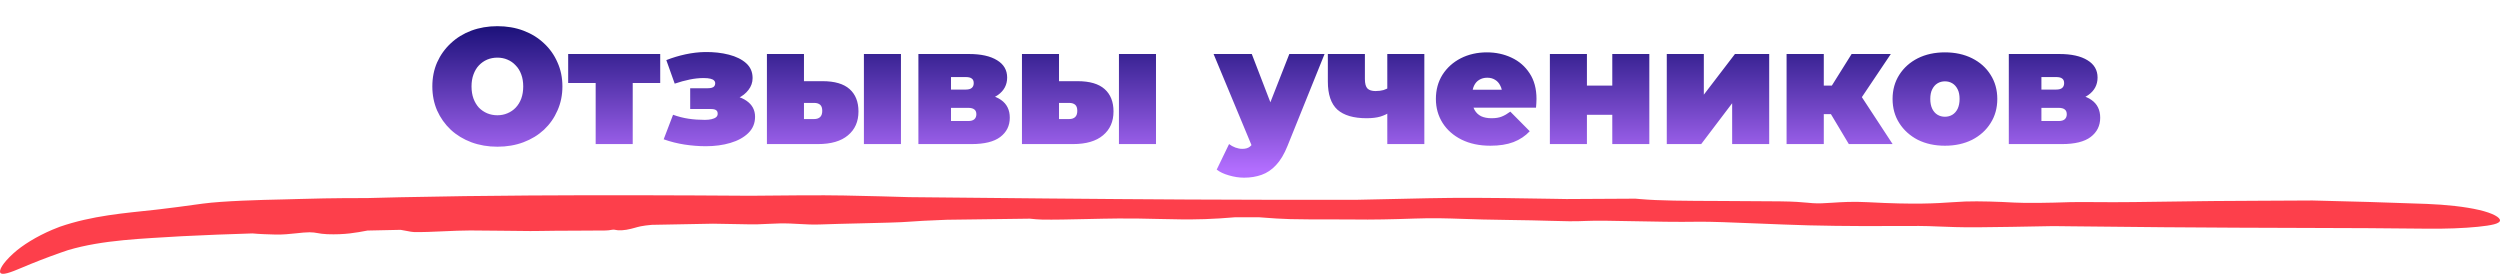
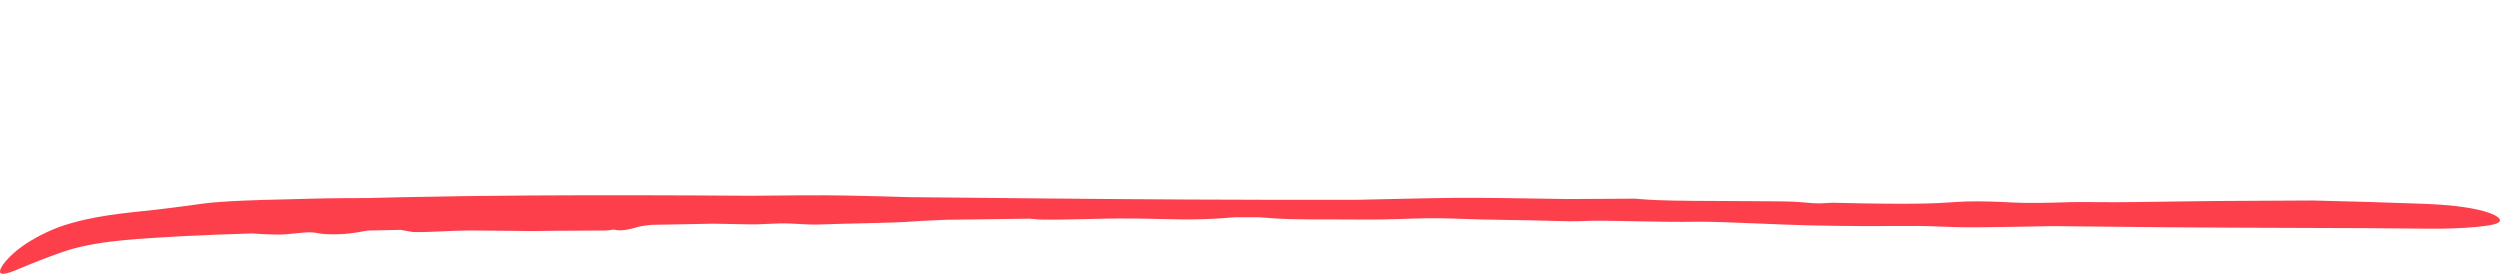
<svg xmlns="http://www.w3.org/2000/svg" width="6073" height="666" viewBox="0 0 6073 666" fill="none">
-   <path d="M1208.22 356.4C1185.56 356.4 1164.49 352.8 1145.02 345.6C1125.82 338.4 1109.16 328.267 1095.02 315.2C1080.89 301.867 1069.82 286.267 1061.82 268.4C1054.09 250.533 1050.22 231.067 1050.22 210C1050.22 188.667 1054.09 169.2 1061.82 151.6C1069.82 133.733 1080.89 118.267 1095.02 105.2C1109.16 91.867 1125.82 81.6 1145.02 74.4C1164.49 67.2 1185.56 63.6 1208.22 63.6C1231.16 63.6 1252.22 67.2 1271.42 74.4C1290.62 81.6 1307.29 91.867 1321.42 105.2C1335.56 118.267 1346.49 133.733 1354.22 151.6C1362.22 169.2 1366.22 188.667 1366.22 210C1366.22 231.067 1362.22 250.533 1354.22 268.4C1346.49 286.267 1335.56 301.867 1321.42 315.2C1307.29 328.267 1290.62 338.4 1271.42 345.6C1252.22 352.8 1231.16 356.4 1208.22 356.4ZM1208.22 280C1217.02 280 1225.16 278.4 1232.62 275.2C1240.36 272 1247.02 267.467 1252.62 261.6C1258.49 255.467 1263.02 248.133 1266.22 239.6C1269.42 230.8 1271.02 220.933 1271.02 210C1271.02 199.067 1269.42 189.333 1266.22 180.8C1263.02 172 1258.49 164.667 1252.62 158.8C1247.02 152.667 1240.36 148 1232.62 144.8C1225.16 141.6 1217.02 140 1208.22 140C1199.42 140 1191.16 141.6 1183.42 144.8C1175.96 148 1169.29 152.667 1163.42 158.8C1157.82 164.667 1153.42 172 1150.22 180.8C1147.02 189.333 1145.42 199.067 1145.42 210C1145.42 220.933 1147.02 230.8 1150.22 239.6C1153.42 248.133 1157.82 255.467 1163.42 261.6C1169.29 267.467 1175.96 272 1183.42 275.2C1191.16 278.4 1199.42 280 1208.22 280ZM1447 350V182.4L1466.6 201.6H1380.2V131.2H1603.8V201.6H1517.4L1537 182.4V350H1447ZM1714.6 355.2C1697.8 355.2 1680.6 353.867 1663 351.2C1645.67 348.533 1628.73 344.267 1612.2 338.4L1635 278.8C1647.53 283.333 1660.07 286.533 1672.6 288.4C1685.4 290.267 1698.6 291.2 1712.2 291.2C1718.33 291.2 1723.67 290.667 1728.2 289.6C1733 288.533 1736.73 286.933 1739.4 284.8C1742.07 282.667 1743.4 279.867 1743.4 276.4C1743.4 272.133 1742.07 269.2 1739.4 267.6C1737 265.733 1732.73 264.8 1726.6 264.8H1676.6V214.4H1718.2C1722.73 214.4 1726.33 214 1729 213.2C1731.93 212.4 1734.07 211.067 1735.4 209.2C1736.73 207.333 1737.4 205.067 1737.4 202.4C1737.4 199.733 1736.47 197.467 1734.6 195.6C1733 193.733 1730.07 192.267 1725.8 191.2C1721.8 190.133 1716.2 189.6 1709 189.6C1698.33 189.6 1687.13 190.8 1675.4 193.2C1663.67 195.6 1651.53 198.933 1639 203.2L1618.6 146C1633.53 140.133 1649 135.467 1665 132C1681.27 128.533 1697 126.667 1712.2 126.4C1733.53 126.133 1753 128.267 1770.6 132.8C1788.2 137.333 1802.2 144.267 1812.6 153.6C1823 162.933 1828.2 174.933 1828.2 189.6C1828.2 200.267 1824.87 209.867 1818.2 218.4C1811.8 226.933 1803.13 233.733 1792.2 238.8C1781.27 243.867 1769 246.4 1755.4 246.4L1757.4 230.4C1780.87 230.4 1799.53 235.2 1813.4 244.8C1827.27 254.4 1834.2 267.333 1834.2 283.6C1834.2 299.333 1828.73 312.533 1817.8 323.2C1806.87 333.867 1792.33 341.867 1774.2 347.2C1756.33 352.533 1736.47 355.2 1714.6 355.2ZM2098.6 350V131.2H2188.6V350H2098.6ZM1998.2 197.2C2027.54 197.2 2049.4 203.6 2063.8 216.4C2078.2 229.2 2085.4 247.333 2085.4 270.8C2085.4 295.333 2076.87 314.667 2059.8 328.8C2043 342.933 2018.74 350 1987 350H1863V131.2H1953V197.2H1998.2ZM1977.8 289.2C1983.94 289.2 1988.74 287.6 1992.2 284.4C1995.67 281.2 1997.4 276.133 1997.4 269.2C1997.4 262.267 1995.67 257.333 1992.2 254.4C1988.74 251.467 1983.94 250 1977.8 250H1953V289.2H1977.8ZM2230.97 350V131.2H2353.77C2383.11 131.2 2405.91 136.267 2422.17 146.4C2438.44 156.267 2446.57 170.267 2446.57 188.4C2446.57 206 2439.11 220.133 2424.17 230.8C2409.24 241.2 2389.11 246.4 2363.77 246.4L2370.57 228C2397.51 228 2417.91 232.933 2431.77 242.8C2445.91 252.667 2452.97 267.067 2452.97 286C2452.97 305.467 2445.24 321.067 2429.77 332.8C2414.57 344.267 2391.37 350 2360.17 350H2230.97ZM2310.17 294H2352.17C2358.84 294 2363.77 292.533 2366.97 289.6C2370.17 286.667 2371.77 282.667 2371.77 277.6C2371.77 272.267 2370.17 268.4 2366.97 266C2363.77 263.333 2358.84 262 2352.17 262H2310.17V294ZM2310.17 217.6H2345.77C2352.71 217.6 2357.64 216.267 2360.57 213.6C2363.77 210.933 2365.37 207.067 2365.37 202C2365.37 196.667 2363.77 192.933 2360.57 190.8C2357.64 188.4 2352.71 187.2 2345.77 187.2H2310.17V217.6ZM2718.14 350V131.2H2808.14V350H2718.14ZM2617.74 197.2C2647.07 197.2 2668.94 203.6 2683.34 216.4C2697.74 229.2 2704.94 247.333 2704.94 270.8C2704.94 295.333 2696.4 314.667 2679.34 328.8C2662.54 342.933 2638.27 350 2606.54 350H2482.54V131.2H2572.54V197.2H2617.74ZM2597.34 289.2C2603.47 289.2 2608.27 287.6 2611.74 284.4C2615.2 281.2 2616.94 276.133 2616.94 269.2C2616.94 262.267 2615.2 257.333 2611.74 254.4C2608.27 251.467 2603.47 250 2597.34 250H2572.54V289.2H2597.34ZM3022.03 431.6C3010.03 431.6 2997.76 429.733 2985.23 426C2972.96 422.533 2963.09 417.867 2955.63 412L2985.63 350C2990.16 353.467 2995.23 356.267 3000.83 358.4C3006.69 360.533 3012.29 361.6 3017.63 361.6C3025.63 361.6 3031.76 359.867 3036.03 356.4C3040.29 353.2 3043.76 348.267 3046.43 341.6L3055.63 318.4L3062.03 309.6L3132.03 131.2H3217.63L3127.63 354.4C3119.63 374.4 3110.29 390 3099.63 401.2C3089.23 412.4 3077.49 420.267 3064.43 424.8C3051.63 429.333 3037.49 431.6 3022.03 431.6ZM3043.23 360L2948.03 131.2H3040.83L3106.43 301.6L3043.23 360ZM3376.01 272.4C3370.15 276.667 3362.55 280.267 3353.21 283.2C3344.15 285.867 3332.95 287.2 3319.61 287.2C3288.15 287.2 3264.55 280.267 3248.81 266.4C3233.35 252.267 3225.61 229.467 3225.61 198V131.2H3315.61V192C3315.61 203.2 3317.75 210.933 3322.01 215.2C3326.28 219.2 3332.68 221.2 3341.21 221.2C3348.68 221.2 3355.21 220.4 3360.81 218.8C3366.68 216.933 3371.61 214.533 3375.61 211.6L3376.01 272.4ZM3370.01 350V131.2H3460.01V350H3370.01ZM3620.46 354C3593.79 354 3570.46 349.067 3550.46 339.2C3530.72 329.333 3515.39 315.867 3504.46 298.8C3493.52 281.467 3488.06 262 3488.06 240.4C3488.06 218.267 3493.39 198.667 3504.06 181.6C3514.99 164.533 3529.79 151.2 3548.46 141.6C3567.39 132 3588.59 127.2 3612.06 127.2C3633.66 127.2 3653.52 131.467 3671.66 140C3690.06 148.533 3704.72 161.2 3715.66 178C3726.86 194.8 3732.46 215.6 3732.46 240.4C3732.46 243.6 3732.32 247.2 3732.06 251.2C3731.79 254.933 3731.52 258.4 3731.26 261.6H3562.86V218H3683.26L3649.26 229.6C3649.26 221.067 3647.66 213.867 3644.46 208C3641.52 201.867 3637.39 197.2 3632.06 194C3626.72 190.533 3620.32 188.8 3612.86 188.8C3605.39 188.8 3598.86 190.533 3593.26 194C3587.92 197.2 3583.79 201.867 3580.86 208C3577.92 213.867 3576.46 221.067 3576.46 229.6V243.2C3576.46 252.533 3578.32 260.533 3582.06 267.2C3585.79 273.867 3591.12 278.933 3598.06 282.4C3604.99 285.6 3613.39 287.2 3623.26 287.2C3633.39 287.2 3641.66 285.867 3648.06 283.2C3654.72 280.533 3661.66 276.533 3668.86 271.2L3716.06 318.8C3705.39 330.267 3692.19 339.067 3676.46 345.2C3660.99 351.067 3642.32 354 3620.46 354ZM3764.96 350V131.2H3854.96V208H3916.56V131.2H4006.56V350H3916.56V278.8H3854.96V350H3764.96ZM4048.94 350V131.2H4138.94V230L4214.54 131.2H4297.74V350H4207.74V250.8L4132.54 350H4048.94ZM4491.16 350L4431.16 249.6L4503.96 207.2L4597.56 350H4491.16ZM4339.96 350V131.2H4430.36V350H4339.96ZM4403.96 277.2V208H4485.56V277.2H4403.96ZM4513.16 250.4L4428.36 242.4L4497.96 131.2H4593.16L4513.16 250.4ZM4724.63 354C4699.83 354 4677.83 349.2 4658.63 339.6C4639.7 329.733 4624.77 316.267 4613.83 299.2C4602.9 282.133 4597.43 262.533 4597.43 240.4C4597.43 218.267 4602.9 198.667 4613.83 181.6C4624.77 164.533 4639.7 151.2 4658.63 141.6C4677.83 132 4699.83 127.2 4724.63 127.2C4749.43 127.2 4771.43 132 4790.63 141.6C4809.83 151.2 4824.77 164.533 4835.43 181.6C4846.37 198.667 4851.83 218.267 4851.83 240.4C4851.83 262.533 4846.37 282.133 4835.43 299.2C4824.77 316.267 4809.83 329.733 4790.63 339.6C4771.43 349.2 4749.43 354 4724.63 354ZM4724.63 283.6C4731.3 283.6 4737.3 282 4742.63 278.8C4747.97 275.6 4752.23 270.8 4755.43 264.4C4758.63 257.733 4760.23 249.733 4760.23 240.4C4760.23 230.8 4758.63 222.933 4755.43 216.8C4752.23 210.4 4747.97 205.6 4742.63 202.4C4737.3 199.2 4731.3 197.6 4724.63 197.6C4717.97 197.6 4711.97 199.2 4706.63 202.4C4701.3 205.6 4697.03 210.4 4693.83 216.8C4690.63 222.933 4689.03 230.8 4689.03 240.4C4689.03 249.733 4690.63 257.733 4693.83 264.4C4697.03 270.8 4701.3 275.6 4706.63 278.8C4711.97 282 4717.97 283.6 4724.63 283.6ZM4879.8 350V131.2H5002.6C5031.93 131.2 5054.73 136.267 5071 146.4C5087.27 156.267 5095.4 170.267 5095.4 188.4C5095.4 206 5087.93 220.133 5073 230.8C5058.07 241.2 5037.93 246.4 5012.6 246.4L5019.4 228C5046.33 228 5066.73 232.933 5080.6 242.8C5094.73 252.667 5101.8 267.067 5101.8 286C5101.8 305.467 5094.07 321.067 5078.6 332.8C5063.4 344.267 5040.2 350 5009 350H4879.8ZM4959 294H5001C5007.67 294 5012.6 292.533 5015.8 289.6C5019 286.667 5020.6 282.667 5020.6 277.6C5020.6 272.267 5019 268.4 5015.8 266C5012.6 263.333 5007.67 262 5001 262H4959V294ZM4959 217.6H4994.6C5001.53 217.6 5006.47 216.267 5009.4 213.6C5012.6 210.933 5014.2 207.067 5014.2 202C5014.2 196.667 5012.6 192.933 5009.4 190.8C5006.47 188.4 5001.53 187.2 4994.6 187.2H4959V217.6Z" fill="url(#paint0_linear_2862_929)" />
-   <path d="M492.929 494.594C541.097 488.159 634.76 485.476 685.821 484.493C686.767 484.471 687.715 484.45 688.664 484.428C701.012 484.169 712.784 483.804 725.867 483.415C758.076 482.475 801.68 481.162 892.503 481.139C917.936 480.419 945.094 479.74 971.355 479.166C1076.39 476.874 1181.58 475.562 1287.15 474.867C1464.92 473.73 1646.32 474.324 1824.55 475.55C1828.11 475.512 1831.75 475.473 1835.42 475.434C1907.06 474.666 1995.22 473.822 2050.84 474.915C2121.22 476.301 2169.58 477.694 2208.78 478.907C2435.04 481.139 2660.3 483.519 2886.35 484.683C2957.06 485.049 3027.93 485.294 3098.65 485.384C3163.8 485.467 3229.05 485.46 3294.15 485.373C3332.16 484.672 3368.25 483.828 3401.66 483.05C3448.63 481.958 3490.66 481 3525.13 480.744C3608.5 480.127 3702.98 481.739 3773.13 482.959C3784.57 483.158 3795.35 483.347 3805.3 483.513C3861.58 483.222 3916.36 482.905 3972.7 482.596C3976.43 482.906 3980.19 483.23 3984 483.561C4031.32 487.699 4090.39 487.888 4181.83 488.228C4222.53 488.381 4268.09 488.559 4323.24 489.117C4358.69 489.476 4376.62 491.134 4391.3 492.486C4395.61 492.884 4399.65 493.256 4403.73 493.561C4417.65 494.606 4433.07 493.635 4450.71 492.488C4473.82 491.001 4500.65 489.211 4537.08 491.161C4652.56 497.376 4704.03 493.927 4741.81 491.303C4753.33 490.537 4763.7 489.845 4774.25 489.491C4808.37 488.344 4856.35 490.009 4893.28 492.116C4921.49 493.777 4981.12 492.736 5023.91 491.198C5025.43 491.144 5027 491.096 5028.61 491.054C5045.17 490.651 5066.27 490.793 5090.01 490.961C5116.19 491.145 5149.98 491.396 5182.96 490.882C5269.2 489.608 5314.87 489.077 5350.86 488.647C5361.62 488.53 5371.48 488.425 5381.2 488.312C5411.11 487.946 5450.22 487.803 5488.51 487.68C5534.97 487.538 5580.65 487.428 5617.48 487.028C5709.07 489.21 5802.7 491.755 5894.97 495.316C5942.66 497.194 5988.49 502.149 6022.09 510.03C6056.3 517.884 6074.07 528.599 6072.96 535.925C6071.77 543.567 6052.56 547.458 6019.33 550.917C5986.25 554.296 5940.77 556.147 5893.37 555.485C5798.46 554.225 5701.81 554.026 5606.94 553.718C5490.6 553.371 5372.86 553.012 5257.32 551.994C5179.92 551.316 5106.06 550.571 5028.18 549.709C5023.04 549.651 5017.87 549.593 5012.69 549.534C5004.44 549.44 4996.13 549.343 4987.76 549.246C4918.09 550.609 4850.07 551.852 4802.6 552.15C4763.06 552.394 4733.09 551.213 4708.92 550.213C4691.98 549.523 4676.84 548.913 4661.41 548.904C4653.18 548.899 4641.57 548.945 4628.12 549.004C4573.62 549.247 4479.4 549.676 4393.5 547.416C4356.09 546.416 4310.85 544.599 4269.29 542.88C4209.34 540.419 4152.65 538.141 4124.56 538.64C4074.57 539.515 4017.68 538.353 3967.07 537.335C3918.37 536.361 3877.05 535.527 3852.87 536.702C3824.16 538.107 3799.65 537.406 3763.53 536.374C3738.46 535.658 3707.35 534.785 3665.41 534.346C3617.12 533.839 3582.74 532.686 3553.49 531.707C3512.59 530.331 3481.77 529.3 3435.67 530.939C3384.58 532.76 3331.23 533.884 3289.1 533.19C3269.97 532.873 3248.07 532.901 3225.27 532.933C3195.09 532.976 3163.32 533.024 3134.34 532.286C3110.45 531.678 3090.71 530.183 3073.24 528.86C3067.8 528.448 3062.57 528.054 3057.5 527.708C3038.5 527.705 3019.46 527.713 3000.41 527.739C2997.33 527.973 2994.09 528.232 2990.71 528.499C2973.74 529.842 2952.88 531.489 2927.09 532.302C2886.33 533.589 2850.26 532.751 2812.52 531.871C2783.16 531.185 2752.43 530.475 2717.27 530.735C2693.29 530.913 2666.12 531.523 2639.12 532.133C2598.78 533.038 2559.16 533.942 2531.74 533.417C2521.48 533.22 2512.61 532.307 2503.76 531.398C2503.72 531.393 2503.68 531.387 2503.64 531.381C2503.04 531.32 2502.44 531.26 2501.84 531.198C2434.5 531.98 2367.56 532.867 2300.47 533.833C2294.68 534.083 2288.84 534.331 2283.05 534.575C2254.87 535.766 2226.71 536.934 2208.78 538.537C2189.2 540.274 2140.49 541.393 2088.38 542.611C2054.46 543.406 2019.91 544.24 1990.9 545.297C1974.1 545.914 1958.24 545.033 1942.01 544.127C1926.8 543.282 1911.64 542.415 1894.17 542.734C1885.52 542.894 1876.21 543.336 1866.31 543.809C1857.6 544.226 1848.42 544.668 1838.84 544.962C1829.82 545.235 1810.54 544.823 1784.71 544.318C1768.75 544.006 1750.72 543.657 1731.97 543.401C1683.26 544.31 1631.83 545.252 1583.31 546.179C1572.94 547.099 1563.68 548.259 1556.53 549.711C1551.38 550.752 1547.01 551.982 1542.53 553.24C1536.43 554.952 1530.14 556.722 1521.51 558.166C1514.76 559.295 1506.84 559.793 1501.54 559.399C1499.06 559.216 1497.17 558.844 1495.45 558.507C1493.48 558.122 1491.72 557.78 1489.58 557.81C1488.04 557.833 1486.44 558.134 1484.47 558.499C1481.36 559.081 1477.21 559.834 1470.72 559.923C1446.66 560.252 1419.75 560.301 1393.93 560.36C1365.1 560.426 1335.45 560.535 1313.2 561.028C1305.69 561.194 1297.28 561.257 1288.28 561.249C1265.92 561.246 1240.21 560.856 1215.16 560.482C1190.61 560.105 1163.66 559.793 1142.4 559.845C1121.7 559.892 1098.74 560.879 1077.23 561.849C1051.61 563.008 1026.92 564.158 1005.44 563.673C1001.16 563.572 995.829 562.533 989.209 561.233C984.518 560.313 979.145 559.261 973.086 558.318C946.226 558.905 918.728 559.5 892.584 560.068C891.614 560.249 890.613 560.433 889.613 560.621C889.597 560.625 889.581 560.629 889.565 560.633C866.612 564.879 838.173 570.619 794.704 568.921C783.963 568.482 777.313 567.284 771.339 566.207C765.414 565.151 759.625 564.224 751.702 564.246C742.647 564.275 732.142 565.385 720.956 566.597C705.468 568.291 686.294 570.28 668.806 569.738C667.597 569.702 666.299 569.661 664.952 569.622C652.178 569.25 631.719 568.792 613.097 567.031C555.67 568.824 498.789 570.895 441.814 573.816C347.145 579.75 249.789 582.392 165.102 607.666C159.75 609.404 154.244 611.313 148.773 613.245C112.322 626.007 79.505 638.986 53.944 649.891C24.5 662.515 5.497 669.034 0.99 662.876C-3.265 657.056 6.059 639.698 32.051 615.921C54.642 595.341 89.069 574.244 127.135 558.076C132.871 555.607 139.146 553.07 145.383 550.797C224.662 523.562 301.359 517.9 377.524 509.546C381.378 509.077 385.314 508.614 389.299 508.163C419.492 504.771 446.03 500.919 474.244 497.121C480.63 496.256 486.566 495.427 492.929 494.594Z" fill="#FD3F4B" />
+   <path d="M492.929 494.594C541.097 488.159 634.76 485.476 685.821 484.493C686.767 484.471 687.715 484.45 688.664 484.428C701.012 484.169 712.784 483.804 725.867 483.415C758.076 482.475 801.68 481.162 892.503 481.139C917.936 480.419 945.094 479.74 971.355 479.166C1076.39 476.874 1181.58 475.562 1287.15 474.867C1464.92 473.73 1646.32 474.324 1824.55 475.55C1828.11 475.512 1831.75 475.473 1835.42 475.434C1907.06 474.666 1995.22 473.822 2050.84 474.915C2121.22 476.301 2169.58 477.694 2208.78 478.907C2435.04 481.139 2660.3 483.519 2886.35 484.683C2957.06 485.049 3027.93 485.294 3098.65 485.384C3163.8 485.467 3229.05 485.46 3294.15 485.373C3332.16 484.672 3368.25 483.828 3401.66 483.05C3448.63 481.958 3490.66 481 3525.13 480.744C3608.5 480.127 3702.98 481.739 3773.13 482.959C3784.57 483.158 3795.35 483.347 3805.3 483.513C3861.58 483.222 3916.36 482.905 3972.7 482.596C3976.43 482.906 3980.19 483.23 3984 483.561C4031.32 487.699 4090.39 487.888 4181.83 488.228C4222.53 488.381 4268.09 488.559 4323.24 489.117C4358.69 489.476 4376.62 491.134 4391.3 492.486C4395.61 492.884 4399.65 493.256 4403.73 493.561C4417.65 494.606 4433.07 493.635 4450.71 492.488C4652.56 497.376 4704.03 493.927 4741.81 491.303C4753.33 490.537 4763.7 489.845 4774.25 489.491C4808.37 488.344 4856.35 490.009 4893.28 492.116C4921.49 493.777 4981.12 492.736 5023.91 491.198C5025.43 491.144 5027 491.096 5028.61 491.054C5045.17 490.651 5066.27 490.793 5090.01 490.961C5116.19 491.145 5149.98 491.396 5182.96 490.882C5269.2 489.608 5314.87 489.077 5350.86 488.647C5361.62 488.53 5371.48 488.425 5381.2 488.312C5411.11 487.946 5450.22 487.803 5488.51 487.68C5534.97 487.538 5580.65 487.428 5617.48 487.028C5709.07 489.21 5802.7 491.755 5894.97 495.316C5942.66 497.194 5988.49 502.149 6022.09 510.03C6056.3 517.884 6074.07 528.599 6072.96 535.925C6071.77 543.567 6052.56 547.458 6019.33 550.917C5986.25 554.296 5940.77 556.147 5893.37 555.485C5798.46 554.225 5701.81 554.026 5606.94 553.718C5490.6 553.371 5372.86 553.012 5257.32 551.994C5179.92 551.316 5106.06 550.571 5028.18 549.709C5023.04 549.651 5017.87 549.593 5012.69 549.534C5004.44 549.44 4996.13 549.343 4987.76 549.246C4918.09 550.609 4850.07 551.852 4802.6 552.15C4763.06 552.394 4733.09 551.213 4708.92 550.213C4691.98 549.523 4676.84 548.913 4661.41 548.904C4653.18 548.899 4641.57 548.945 4628.12 549.004C4573.62 549.247 4479.4 549.676 4393.5 547.416C4356.09 546.416 4310.85 544.599 4269.29 542.88C4209.34 540.419 4152.65 538.141 4124.56 538.64C4074.57 539.515 4017.68 538.353 3967.07 537.335C3918.37 536.361 3877.05 535.527 3852.87 536.702C3824.16 538.107 3799.65 537.406 3763.53 536.374C3738.46 535.658 3707.35 534.785 3665.41 534.346C3617.12 533.839 3582.74 532.686 3553.49 531.707C3512.59 530.331 3481.77 529.3 3435.67 530.939C3384.58 532.76 3331.23 533.884 3289.1 533.19C3269.97 532.873 3248.07 532.901 3225.27 532.933C3195.09 532.976 3163.32 533.024 3134.34 532.286C3110.45 531.678 3090.71 530.183 3073.24 528.86C3067.8 528.448 3062.57 528.054 3057.5 527.708C3038.5 527.705 3019.46 527.713 3000.41 527.739C2997.33 527.973 2994.09 528.232 2990.71 528.499C2973.74 529.842 2952.88 531.489 2927.09 532.302C2886.33 533.589 2850.26 532.751 2812.52 531.871C2783.16 531.185 2752.43 530.475 2717.27 530.735C2693.29 530.913 2666.12 531.523 2639.12 532.133C2598.78 533.038 2559.16 533.942 2531.74 533.417C2521.48 533.22 2512.61 532.307 2503.76 531.398C2503.72 531.393 2503.68 531.387 2503.64 531.381C2503.04 531.32 2502.44 531.26 2501.84 531.198C2434.5 531.98 2367.56 532.867 2300.47 533.833C2294.68 534.083 2288.84 534.331 2283.05 534.575C2254.87 535.766 2226.71 536.934 2208.78 538.537C2189.2 540.274 2140.49 541.393 2088.38 542.611C2054.46 543.406 2019.91 544.24 1990.9 545.297C1974.1 545.914 1958.24 545.033 1942.01 544.127C1926.8 543.282 1911.64 542.415 1894.17 542.734C1885.52 542.894 1876.21 543.336 1866.31 543.809C1857.6 544.226 1848.42 544.668 1838.84 544.962C1829.82 545.235 1810.54 544.823 1784.71 544.318C1768.75 544.006 1750.72 543.657 1731.97 543.401C1683.26 544.31 1631.83 545.252 1583.31 546.179C1572.94 547.099 1563.68 548.259 1556.53 549.711C1551.38 550.752 1547.01 551.982 1542.53 553.24C1536.43 554.952 1530.14 556.722 1521.51 558.166C1514.76 559.295 1506.84 559.793 1501.54 559.399C1499.06 559.216 1497.17 558.844 1495.45 558.507C1493.48 558.122 1491.72 557.78 1489.58 557.81C1488.04 557.833 1486.44 558.134 1484.47 558.499C1481.36 559.081 1477.21 559.834 1470.72 559.923C1446.66 560.252 1419.75 560.301 1393.93 560.36C1365.1 560.426 1335.45 560.535 1313.2 561.028C1305.69 561.194 1297.28 561.257 1288.28 561.249C1265.92 561.246 1240.21 560.856 1215.16 560.482C1190.61 560.105 1163.66 559.793 1142.4 559.845C1121.7 559.892 1098.74 560.879 1077.23 561.849C1051.61 563.008 1026.92 564.158 1005.44 563.673C1001.16 563.572 995.829 562.533 989.209 561.233C984.518 560.313 979.145 559.261 973.086 558.318C946.226 558.905 918.728 559.5 892.584 560.068C891.614 560.249 890.613 560.433 889.613 560.621C889.597 560.625 889.581 560.629 889.565 560.633C866.612 564.879 838.173 570.619 794.704 568.921C783.963 568.482 777.313 567.284 771.339 566.207C765.414 565.151 759.625 564.224 751.702 564.246C742.647 564.275 732.142 565.385 720.956 566.597C705.468 568.291 686.294 570.28 668.806 569.738C667.597 569.702 666.299 569.661 664.952 569.622C652.178 569.25 631.719 568.792 613.097 567.031C555.67 568.824 498.789 570.895 441.814 573.816C347.145 579.75 249.789 582.392 165.102 607.666C159.75 609.404 154.244 611.313 148.773 613.245C112.322 626.007 79.505 638.986 53.944 649.891C24.5 662.515 5.497 669.034 0.99 662.876C-3.265 657.056 6.059 639.698 32.051 615.921C54.642 595.341 89.069 574.244 127.135 558.076C132.871 555.607 139.146 553.07 145.383 550.797C224.662 523.562 301.359 517.9 377.524 509.546C381.378 509.077 385.314 508.614 389.299 508.163C419.492 504.771 446.03 500.919 474.244 497.121C480.63 496.256 486.566 495.427 492.929 494.594Z" fill="#FD3F4B" />
  <defs>
    <linearGradient id="paint0_linear_2862_929" x1="3075.59" y1="0" x2="3075.59" y2="414" gradientUnits="userSpaceOnUse">
      <stop stop-color="#000061" />
      <stop offset="1" stop-color="#B36EFF" />
    </linearGradient>
  </defs>
</svg>